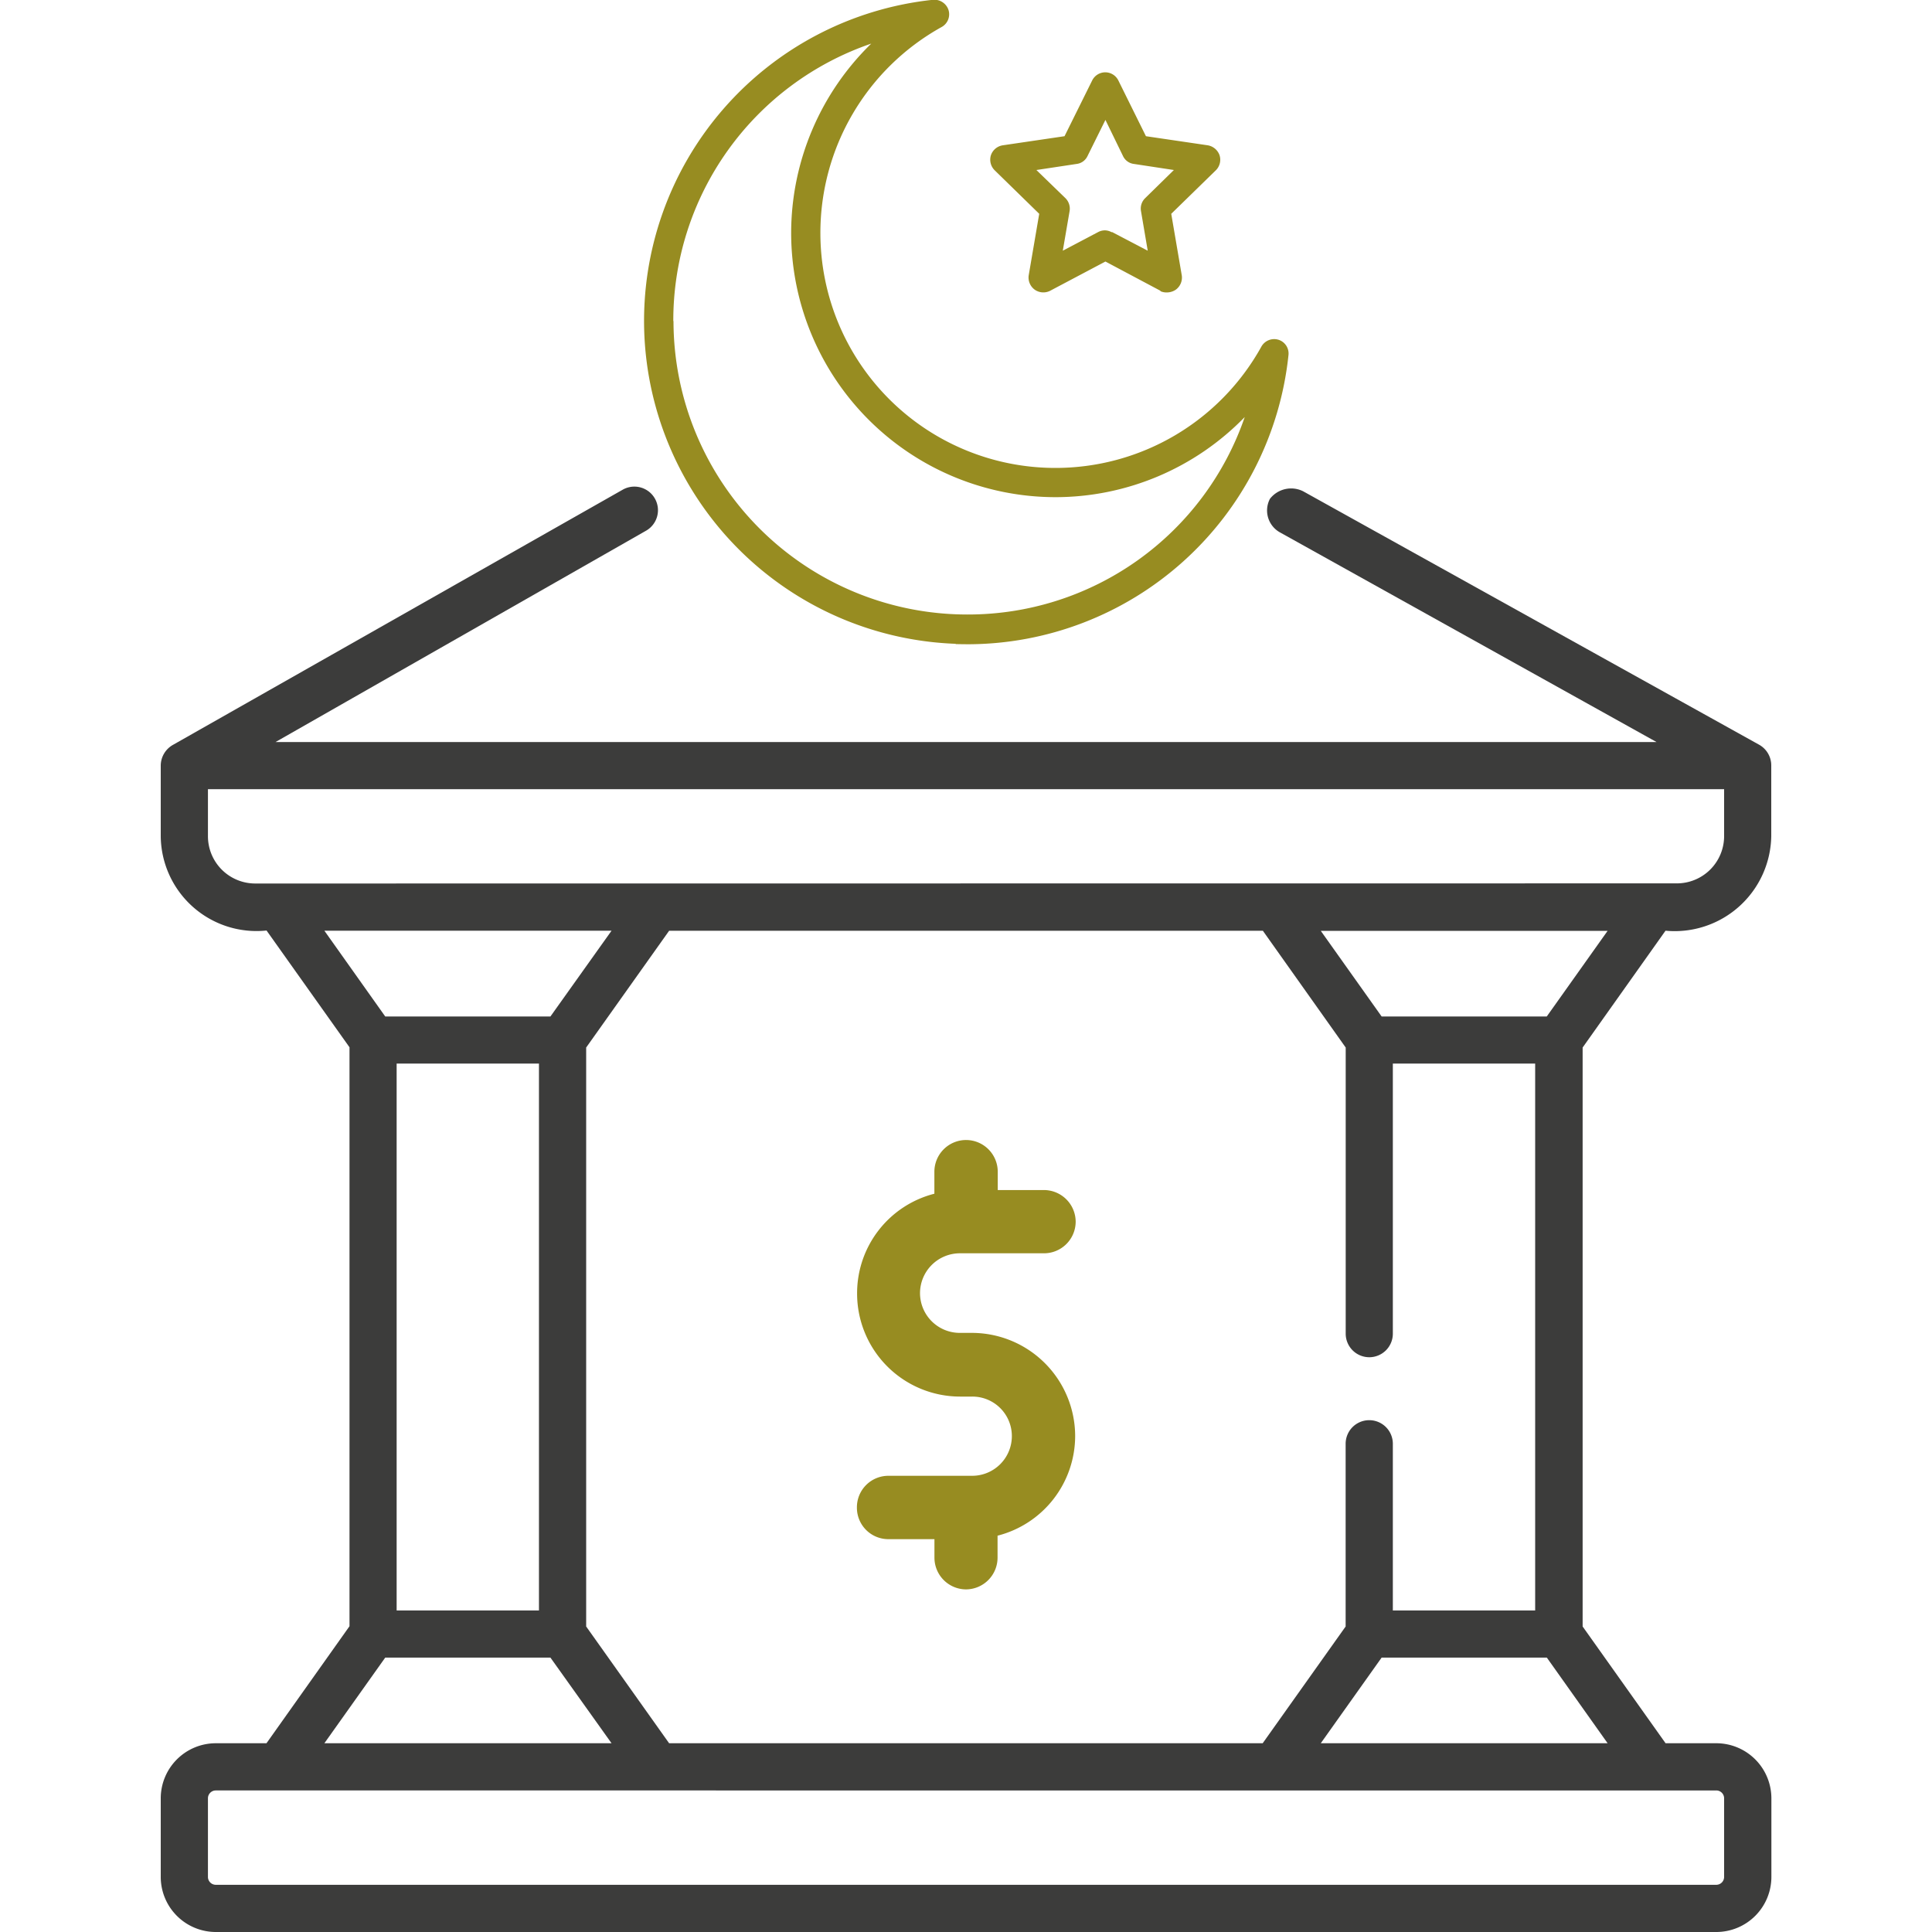
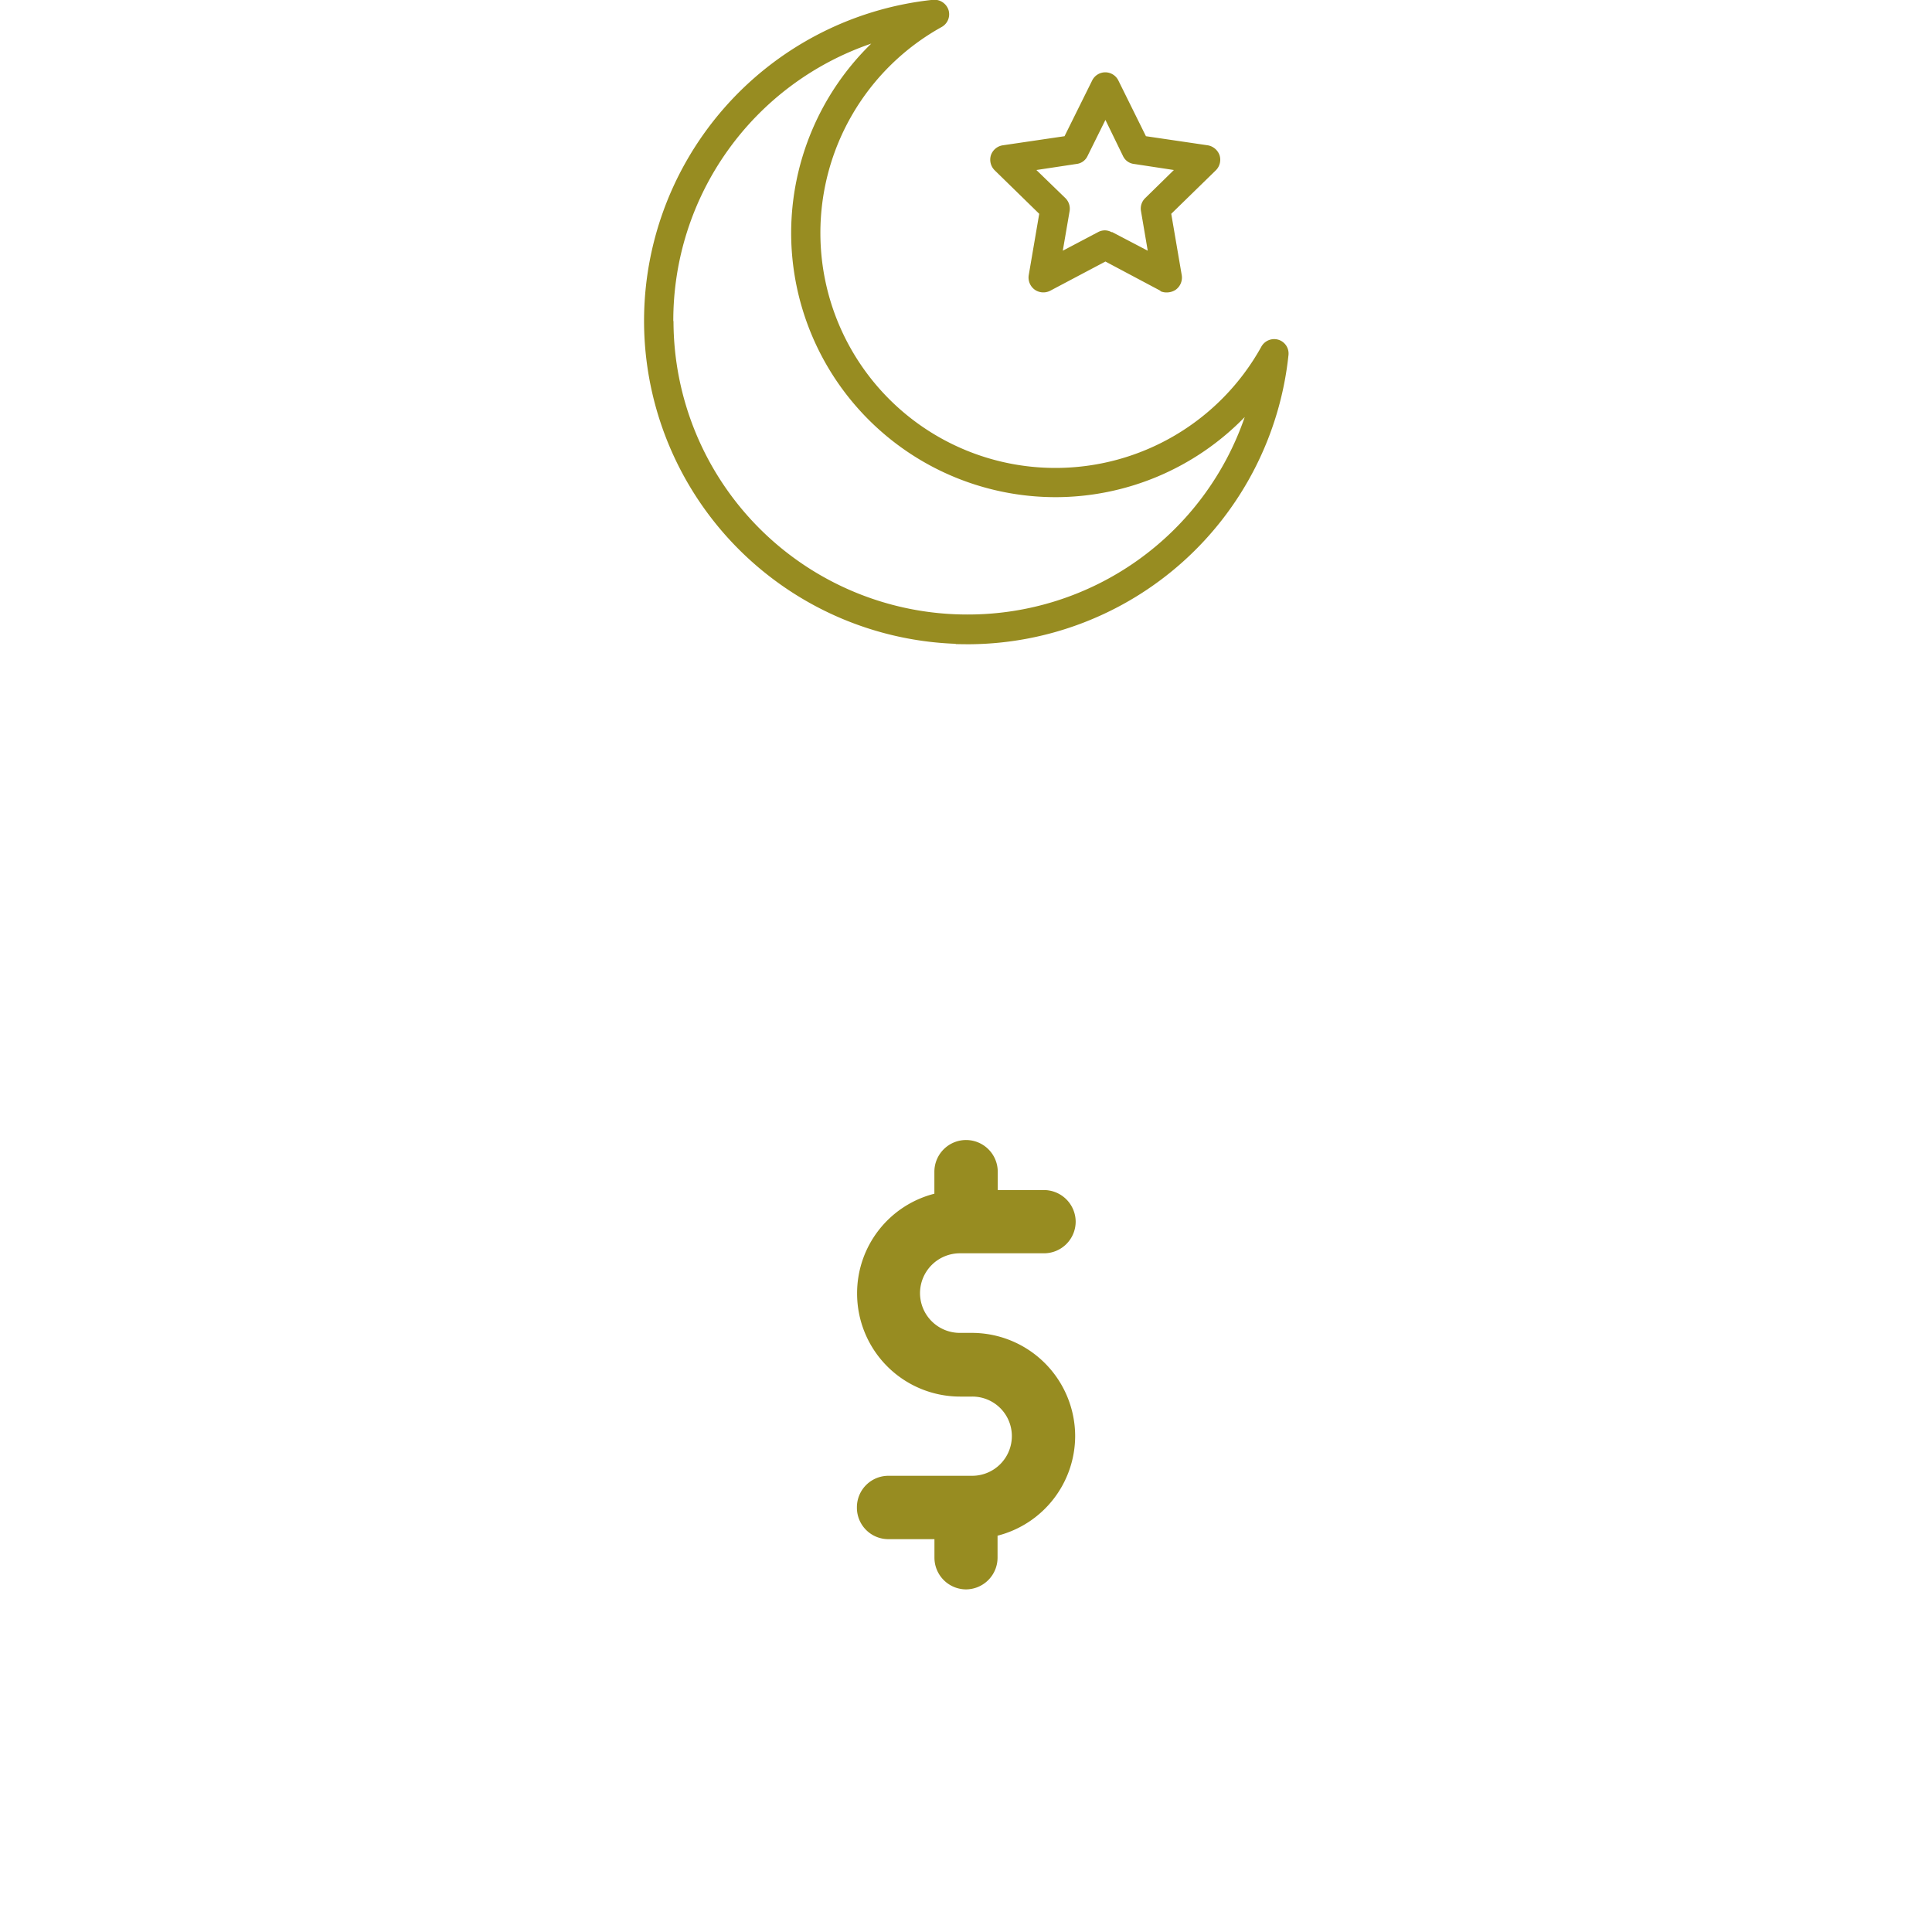
<svg xmlns="http://www.w3.org/2000/svg" width="30" height="30" viewBox="0 0 30 30">
  <g id="Islamic_Financing_Sukuk_" data-name="Islamic Financing (Sukuk)" transform="translate(-14869 -17576)">
-     <rect id="Rectangle_6895" data-name="Rectangle 6895" width="30" height="30" transform="translate(14869 17576)" fill="#fff" opacity="0" />
    <g id="Group_24238" data-name="Group 24238" transform="translate(14871.496 17581.896)">
-       <path id="Path_10683" data-name="Path 10683" d="M23.366,10.268A1.5,1.5,0,0,0,25.008,8.8V7.7a.368.368,0,0,0-.192-.322L17.74,3.445a.417.417,0,0,0-.516.116.389.389,0,0,0,.161.525l5.841,3.252H1.783L7.532,4.059a.366.366,0,0,0-.355-.641L.192,7.381A.372.372,0,0,0,0,7.7V8.8a1.487,1.487,0,0,0,1.643,1.465l1.288,1.813v8.99L1.642,22.885H.855A.856.856,0,0,0,0,23.74v1.221a.856.856,0,0,0,.855.855h23.3a.856.856,0,0,0,.855-.855V23.74a.856.856,0,0,0-.855-.855h-.788l-1.288-1.813v-8.99Zm-21.9-.733A.734.734,0,0,1,.733,8.8V8.07H24.276V8.8a.734.734,0,0,1-.733.733Zm17.3,7.356a.366.366,0,0,0,.366-.366V12.331h2.21v8.492h-2.21V18.235a.366.366,0,1,0-.733,0v2.837l-1.288,1.813H7.894L6.606,21.072v-8.99l1.288-1.813h9.22L18.4,12.082v4.443A.366.366,0,0,0,18.768,16.891ZM2.541,10.268H7L6.051,11.6H3.486Zm3.332,2.063v8.492H3.663V12.331ZM3.486,21.555H6.051L7,22.885H2.541Zm20.668,2.063a.122.122,0,0,1,.122.122v1.221a.122.122,0,0,1-.122.122H.855a.122.122,0,0,1-.122-.122V23.74a.122.122,0,0,1,.122-.122Zm-1.687-.733H18.013l.945-1.33h2.565ZM21.522,11.6H18.958l-.945-1.33h4.454Z" transform="translate(0 -1.712)" fill="#3c3c3b" />
      <path id="Union_18" data-name="Union 18" d="M-14866.985-17557.709v-.287h-.715a.488.488,0,0,1-.489-.49.489.489,0,0,1,.489-.494h1.3a.616.616,0,0,0,.617-.617.613.613,0,0,0-.617-.613h-.186a1.6,1.6,0,0,1-1.6-1.605,1.594,1.594,0,0,1,1.2-1.545v-.34a.493.493,0,0,1,.494-.494.493.493,0,0,1,.49.494v.283h.71a.494.494,0,0,1,.5.494.492.492,0,0,1-.5.488h-1.3a.62.62,0,0,0-.617.619.618.618,0,0,0,.617.617h.186a1.605,1.605,0,0,1,1.606,1.6,1.6,1.6,0,0,1-1.205,1.549v.34a.493.493,0,0,1-.49.494A.493.493,0,0,1-14866.985-17557.709Zm.4-3.49Zm-.07-10.7a5.022,5.022,0,0,1-4.836-4.836,5.015,5.015,0,0,1,4.482-5.164.232.232,0,0,1,.243.16.226.226,0,0,1-.11.264,3.655,3.655,0,0,0-1.88,3.2,3.648,3.648,0,0,0,3.645,3.645,3.654,3.654,0,0,0,3.2-1.879.228.228,0,0,1,.269-.111.224.224,0,0,1,.154.242,5.015,5.015,0,0,1-4.983,4.486C-14866.539-17571.893-14866.6-17571.893-14866.658-17571.895Zm-4.382-5.014a4.561,4.561,0,0,0,4.559,4.559,4.544,4.544,0,0,0,4.311-3.066,4.1,4.1,0,0,1-2.943,1.244,4.107,4.107,0,0,1-4.1-4.1,4.11,4.11,0,0,1,1.244-2.943A4.544,4.544,0,0,0-14871.04-17576.908Zm7.563-.467-.856-.455-.86.455a.233.233,0,0,1-.238-.018.233.233,0,0,1-.093-.225l.163-.953-.692-.676a.232.232,0,0,1-.058-.234.231.231,0,0,1,.186-.154l.957-.141.429-.865a.227.227,0,0,1,.207-.127.227.227,0,0,1,.2.127l.428.865.958.141a.236.236,0,0,1,.185.154.231.231,0,0,1-.057.234l-.693.676.163.953a.233.233,0,0,1-.092.225.249.249,0,0,1-.137.043A.23.23,0,0,1-14863.477-17577.375Zm-.755-.914.556.291-.105-.617a.225.225,0,0,1,.066-.2l.445-.436-.618-.094a.216.216,0,0,1-.172-.123l-.273-.561-.278.561a.215.215,0,0,1-.172.123l-.622.094.45.436a.23.23,0,0,1,.066.2l-.106.617.552-.291a.224.224,0,0,1,.105-.025A.225.225,0,0,1-14864.231-17578.289Z" transform="translate(14878.999 17576)" fill="#978c21" />
    </g>
  </g>
</svg>